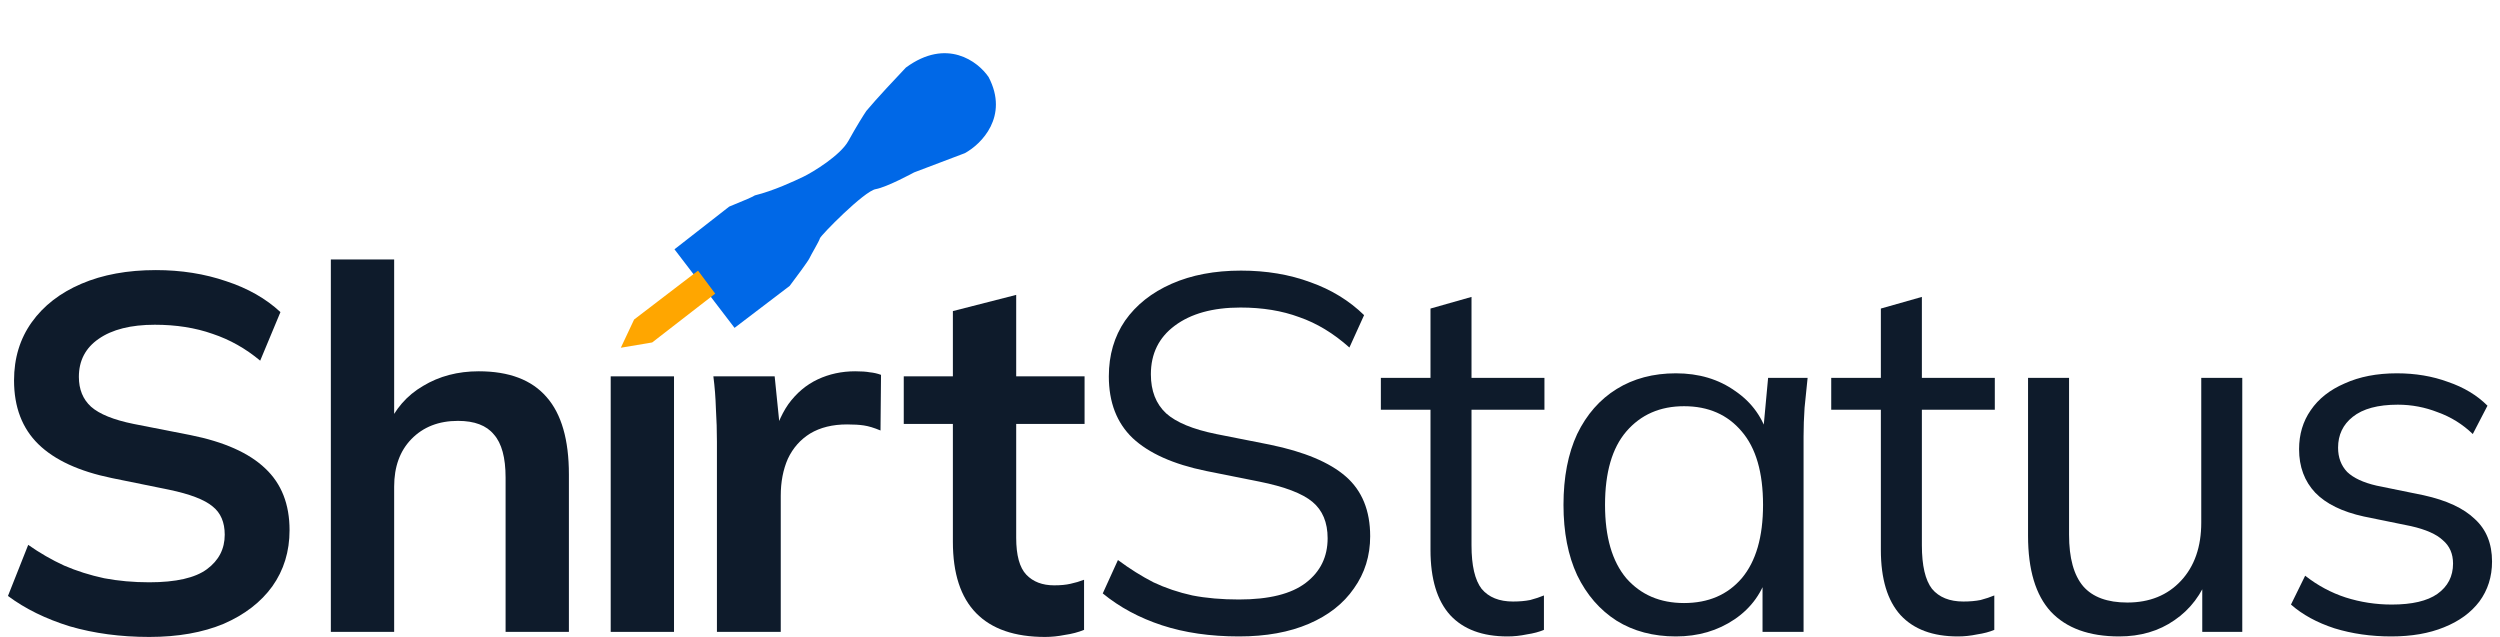
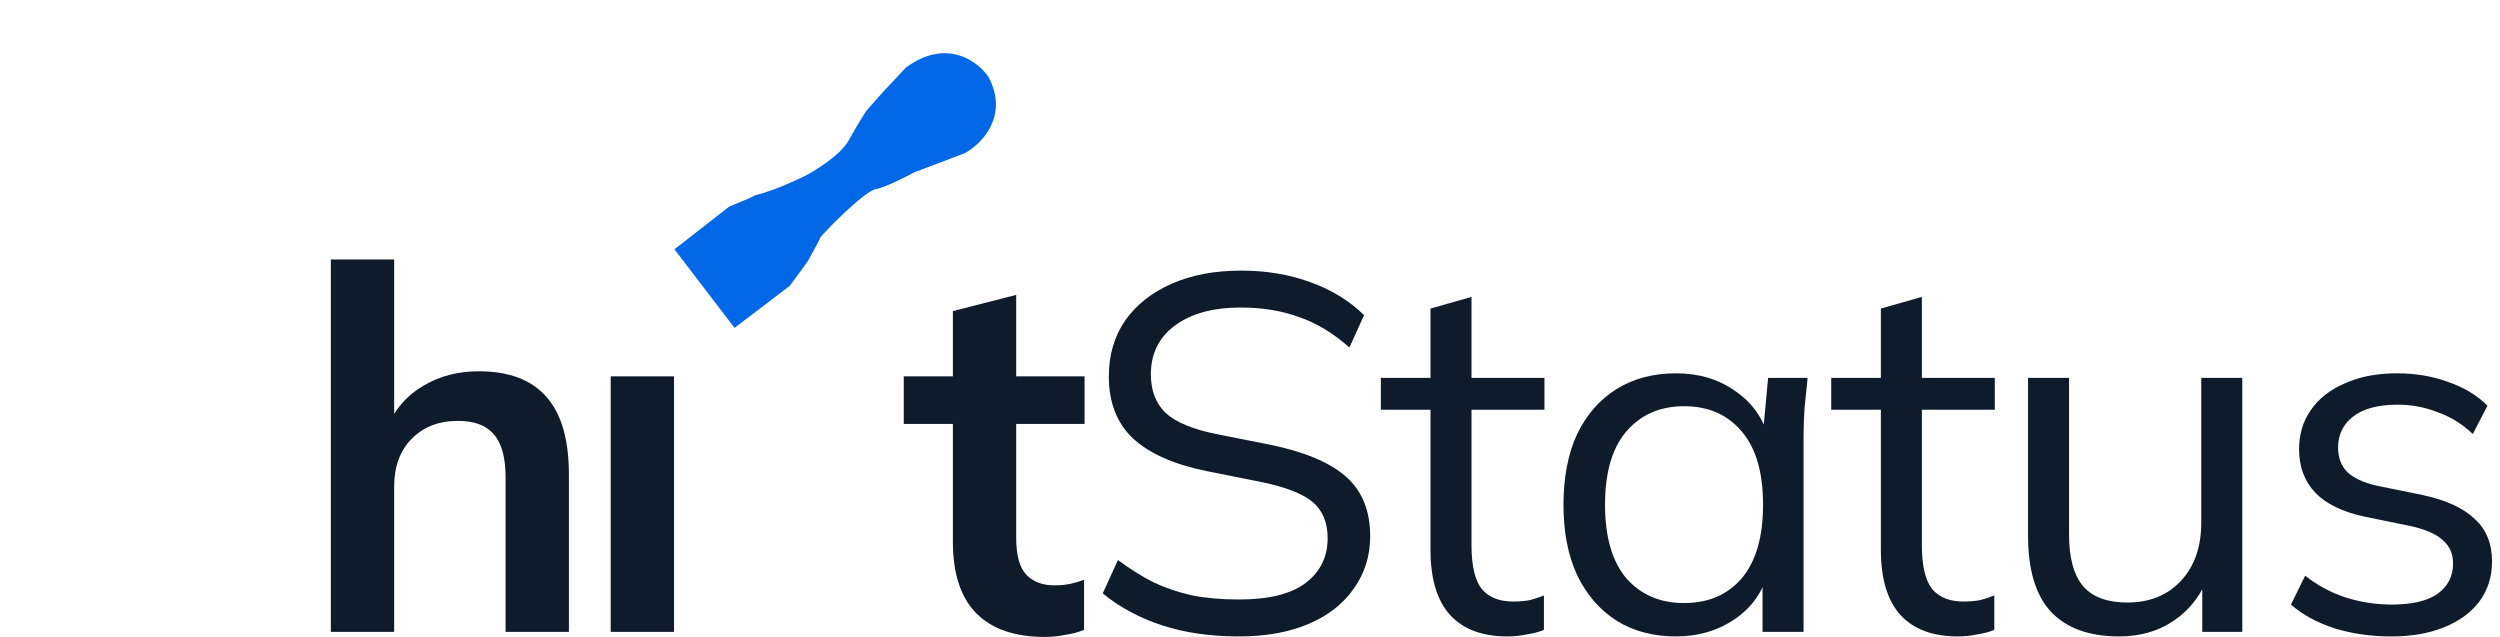
<svg xmlns="http://www.w3.org/2000/svg" width="157" height="40" viewBox="0 0 157 40" fill="none">
  <path d="M56.889 4.244C59.451 2.359 61.421 3.858 62.086 4.843C63.378 7.316 61.627 9.058 60.589 9.62L57.405 10.827C57.405 10.827 55.713 11.751 54.989 11.879C54.265 12.006 51.535 14.786 51.49 14.967C51.445 15.148 50.921 16.017 50.83 16.225C50.758 16.391 49.975 17.447 49.592 17.954L46.129 20.59L42.357 15.656L45.794 12.975C46.785 12.576 47.337 12.331 47.403 12.271C48.583 11.98 49.871 11.376 50.453 11.098C51.035 10.819 52.778 9.762 53.283 8.842C53.789 7.923 54.241 7.21 54.404 6.969C55.018 6.23 56.317 4.844 56.889 4.244Z" fill="#0068E7" />
-   <path d="M39.821 20.067L43.836 16.996L44.914 18.44L40.957 21.506L38.988 21.838L39.821 20.067Z" fill="#FFA600" />
  <path d="M150.171 39.968C148.898 39.968 147.711 39.798 146.608 39.459C145.506 39.099 144.594 38.602 143.873 37.966L144.764 36.155C145.548 36.769 146.396 37.225 147.308 37.521C148.241 37.818 149.206 37.966 150.202 37.966C151.475 37.966 152.429 37.744 153.065 37.299C153.722 36.833 154.051 36.197 154.051 35.392C154.051 34.778 153.839 34.291 153.415 33.93C153.012 33.549 152.344 33.252 151.411 33.041L148.453 32.437C147.096 32.14 146.078 31.642 145.4 30.943C144.721 30.223 144.382 29.312 144.382 28.211C144.382 27.279 144.626 26.463 145.113 25.764C145.601 25.044 146.311 24.482 147.244 24.08C148.177 23.656 149.269 23.444 150.52 23.444C151.687 23.444 152.758 23.624 153.733 23.984C154.729 24.323 155.556 24.821 156.214 25.478L155.291 27.257C154.655 26.643 153.924 26.188 153.097 25.891C152.291 25.573 151.453 25.414 150.584 25.414C149.333 25.414 148.389 25.669 147.753 26.177C147.138 26.664 146.831 27.31 146.831 28.115C146.831 28.73 147.022 29.238 147.403 29.64C147.806 30.022 148.421 30.308 149.248 30.498L152.206 31.102C153.648 31.42 154.719 31.918 155.419 32.596C156.14 33.252 156.5 34.142 156.5 35.265C156.5 36.218 156.235 37.055 155.705 37.775C155.175 38.474 154.433 39.015 153.478 39.396C152.545 39.777 151.443 39.968 150.171 39.968Z" fill="#0E1B2B" />
  <path d="M133.086 39.968C131.199 39.968 129.767 39.449 128.792 38.411C127.838 37.373 127.361 35.784 127.361 33.645V23.73H129.937V33.581C129.937 35.043 130.234 36.123 130.828 36.822C131.421 37.5 132.344 37.839 133.595 37.839C134.994 37.839 136.118 37.384 136.966 36.473C137.814 35.562 138.239 34.344 138.239 32.818V23.73H140.815V39.682H138.302V36.091H138.716C138.27 37.32 137.549 38.273 136.553 38.951C135.577 39.629 134.422 39.968 133.086 39.968Z" fill="#0E1B2B" />
  <path d="M122.952 39.968C121.383 39.968 120.185 39.523 119.358 38.633C118.531 37.723 118.118 36.356 118.118 34.534V25.732H115.001V23.73H118.118V19.377L120.694 18.646V23.73H125.274V25.732H120.694V34.248C120.694 35.519 120.906 36.43 121.33 36.981C121.775 37.511 122.433 37.776 123.302 37.776C123.705 37.776 124.065 37.744 124.383 37.68C124.701 37.596 124.988 37.5 125.242 37.394V39.555C124.945 39.682 124.585 39.778 124.161 39.841C123.758 39.926 123.355 39.968 122.952 39.968Z" fill="#0E1B2B" />
  <path d="M105.248 39.968C103.828 39.968 102.587 39.64 101.527 38.983C100.467 38.305 99.64 37.352 99.046 36.123C98.474 34.894 98.187 33.422 98.187 31.706C98.187 29.969 98.474 28.486 99.046 27.257C99.64 26.029 100.467 25.086 101.527 24.429C102.587 23.773 103.828 23.444 105.248 23.444C106.69 23.444 107.931 23.815 108.97 24.556C110.03 25.276 110.73 26.262 111.069 27.512H110.687L111.037 23.73H113.518C113.454 24.344 113.391 24.969 113.327 25.605C113.285 26.219 113.264 26.823 113.264 27.416V39.682H110.687V35.932H111.037C110.698 37.182 109.998 38.167 108.938 38.888C107.878 39.608 106.648 39.968 105.248 39.968ZM105.757 37.871C107.284 37.871 108.493 37.352 109.383 36.314C110.274 35.254 110.719 33.719 110.719 31.706C110.719 29.672 110.274 28.136 109.383 27.098C108.493 26.039 107.284 25.51 105.757 25.51C104.252 25.51 103.043 26.039 102.131 27.098C101.241 28.136 100.796 29.672 100.796 31.706C100.796 33.719 101.241 35.254 102.131 36.314C103.043 37.352 104.252 37.871 105.757 37.871Z" fill="#0E1B2B" />
  <path d="M94.669 39.968C93.1 39.968 91.902 39.523 91.075 38.633C90.248 37.723 89.835 36.356 89.835 34.534V25.732H86.718V23.73H89.835V19.377L92.411 18.646V23.73H96.991V25.732H92.411V34.248C92.411 35.519 92.623 36.43 93.047 36.981C93.493 37.511 94.15 37.776 95.019 37.776C95.422 37.776 95.782 37.744 96.101 37.68C96.419 37.596 96.705 37.5 96.959 37.394V39.555C96.662 39.682 96.302 39.778 95.878 39.841C95.475 39.926 95.072 39.968 94.669 39.968Z" fill="#0E1B2B" />
  <path d="M77.809 39.968C76.007 39.968 74.395 39.735 72.974 39.269C71.554 38.803 70.313 38.136 69.253 37.267L70.207 35.17C70.949 35.721 71.692 36.187 72.434 36.568C73.197 36.928 74.013 37.204 74.883 37.394C75.752 37.564 76.728 37.648 77.809 37.648C79.696 37.648 81.096 37.299 82.007 36.6C82.919 35.901 83.375 34.969 83.375 33.803C83.375 32.808 83.057 32.045 82.421 31.516C81.785 30.986 80.672 30.562 79.081 30.244L75.742 29.577C73.685 29.154 72.147 28.465 71.13 27.512C70.133 26.558 69.635 25.266 69.635 23.635C69.635 22.3 69.974 21.135 70.653 20.14C71.352 19.144 72.328 18.371 73.579 17.82C74.83 17.269 76.282 16.994 77.936 16.994C79.526 16.994 80.979 17.237 82.294 17.724C83.608 18.191 84.732 18.879 85.665 19.79L84.743 21.824C83.746 20.934 82.697 20.298 81.594 19.917C80.513 19.515 79.283 19.313 77.904 19.313C76.166 19.313 74.787 19.695 73.77 20.457C72.773 21.199 72.275 22.216 72.275 23.508C72.275 24.546 72.593 25.361 73.229 25.955C73.865 26.527 74.915 26.961 76.378 27.258L79.749 27.925C81.912 28.37 83.502 29.037 84.52 29.927C85.538 30.817 86.047 32.066 86.047 33.676C86.047 34.905 85.708 35.996 85.029 36.949C84.372 37.903 83.428 38.644 82.198 39.174C80.968 39.703 79.505 39.968 77.809 39.968Z" fill="#0E1B2B" />
  <path d="M65.63 40C63.722 40 62.28 39.502 61.304 38.506C60.329 37.511 59.841 36.017 59.841 34.026V26.622H56.756V23.635H59.841V19.536L63.817 18.519V23.635H68.111V26.622H63.817V33.772C63.817 34.873 64.029 35.646 64.453 36.091C64.877 36.536 65.46 36.759 66.203 36.759C66.606 36.759 66.945 36.727 67.221 36.663C67.517 36.6 67.804 36.515 68.079 36.409V39.555C67.719 39.703 67.316 39.809 66.871 39.873C66.447 39.958 66.033 40 65.63 40Z" fill="#0E1B2B" />
-   <path d="M45.023 39.682V27.734C45.023 27.056 45.002 26.368 44.959 25.669C44.938 24.97 44.885 24.292 44.8 23.635H48.649L49.094 28.02H48.458C48.67 26.961 49.02 26.082 49.508 25.383C50.017 24.683 50.631 24.165 51.352 23.826C52.073 23.487 52.858 23.317 53.706 23.317C54.088 23.317 54.395 23.338 54.628 23.381C54.862 23.402 55.095 23.455 55.328 23.54L55.296 27.035C54.894 26.866 54.544 26.76 54.247 26.717C53.971 26.675 53.621 26.654 53.197 26.654C52.285 26.654 51.511 26.844 50.875 27.226C50.26 27.607 49.794 28.137 49.476 28.814C49.179 29.492 49.031 30.266 49.031 31.134V39.682H45.023Z" fill="#0E1B2B" />
  <path d="M38.352 39.682V23.635H42.328V39.682H38.352Z" fill="#0E1B2B" />
  <path d="M20.777 39.682V16.294H24.753V26.844H24.308C24.796 25.7 25.548 24.832 26.566 24.239C27.584 23.624 28.75 23.317 30.065 23.317C31.973 23.317 33.394 23.857 34.327 24.938C35.26 25.997 35.727 27.617 35.727 29.799V39.682H31.751V29.99C31.751 28.74 31.507 27.84 31.019 27.289C30.553 26.717 29.8 26.431 28.761 26.431C27.552 26.431 26.577 26.812 25.835 27.575C25.114 28.317 24.753 29.312 24.753 30.562V39.682H20.777Z" fill="#0E1B2B" />
-   <path d="M9.374 40C7.572 40 5.907 39.778 4.38 39.333C2.875 38.867 1.581 38.231 0.5 37.426L1.772 34.217C2.493 34.725 3.246 35.159 4.03 35.519C4.815 35.858 5.653 36.123 6.543 36.314C7.434 36.483 8.377 36.568 9.374 36.568C11.049 36.568 12.258 36.293 13 35.742C13.742 35.191 14.113 34.471 14.113 33.581C14.113 32.797 13.859 32.204 13.35 31.802C12.841 31.378 11.929 31.028 10.614 30.753L7.02 30.022C4.963 29.598 3.426 28.889 2.408 27.893C1.391 26.897 0.882 25.563 0.882 23.889C0.882 22.491 1.253 21.273 1.995 20.235C2.737 19.197 3.776 18.392 5.112 17.82C6.448 17.248 8.006 16.962 9.787 16.962C11.378 16.962 12.851 17.195 14.209 17.661C15.566 18.106 16.7 18.752 17.612 19.599L16.34 22.65C15.428 21.887 14.431 21.326 13.35 20.966C12.268 20.584 11.06 20.394 9.724 20.394C8.218 20.394 7.041 20.69 6.193 21.283C5.366 21.855 4.953 22.65 4.953 23.667C4.953 24.451 5.207 25.075 5.716 25.541C6.246 26.008 7.137 26.368 8.388 26.622L11.95 27.321C14.071 27.745 15.64 28.444 16.658 29.418C17.675 30.372 18.184 31.664 18.184 33.295C18.184 34.63 17.824 35.805 17.103 36.822C16.382 37.818 15.364 38.602 14.05 39.174C12.735 39.724 11.176 40 9.374 40Z" fill="#0E1B2B" />
</svg>